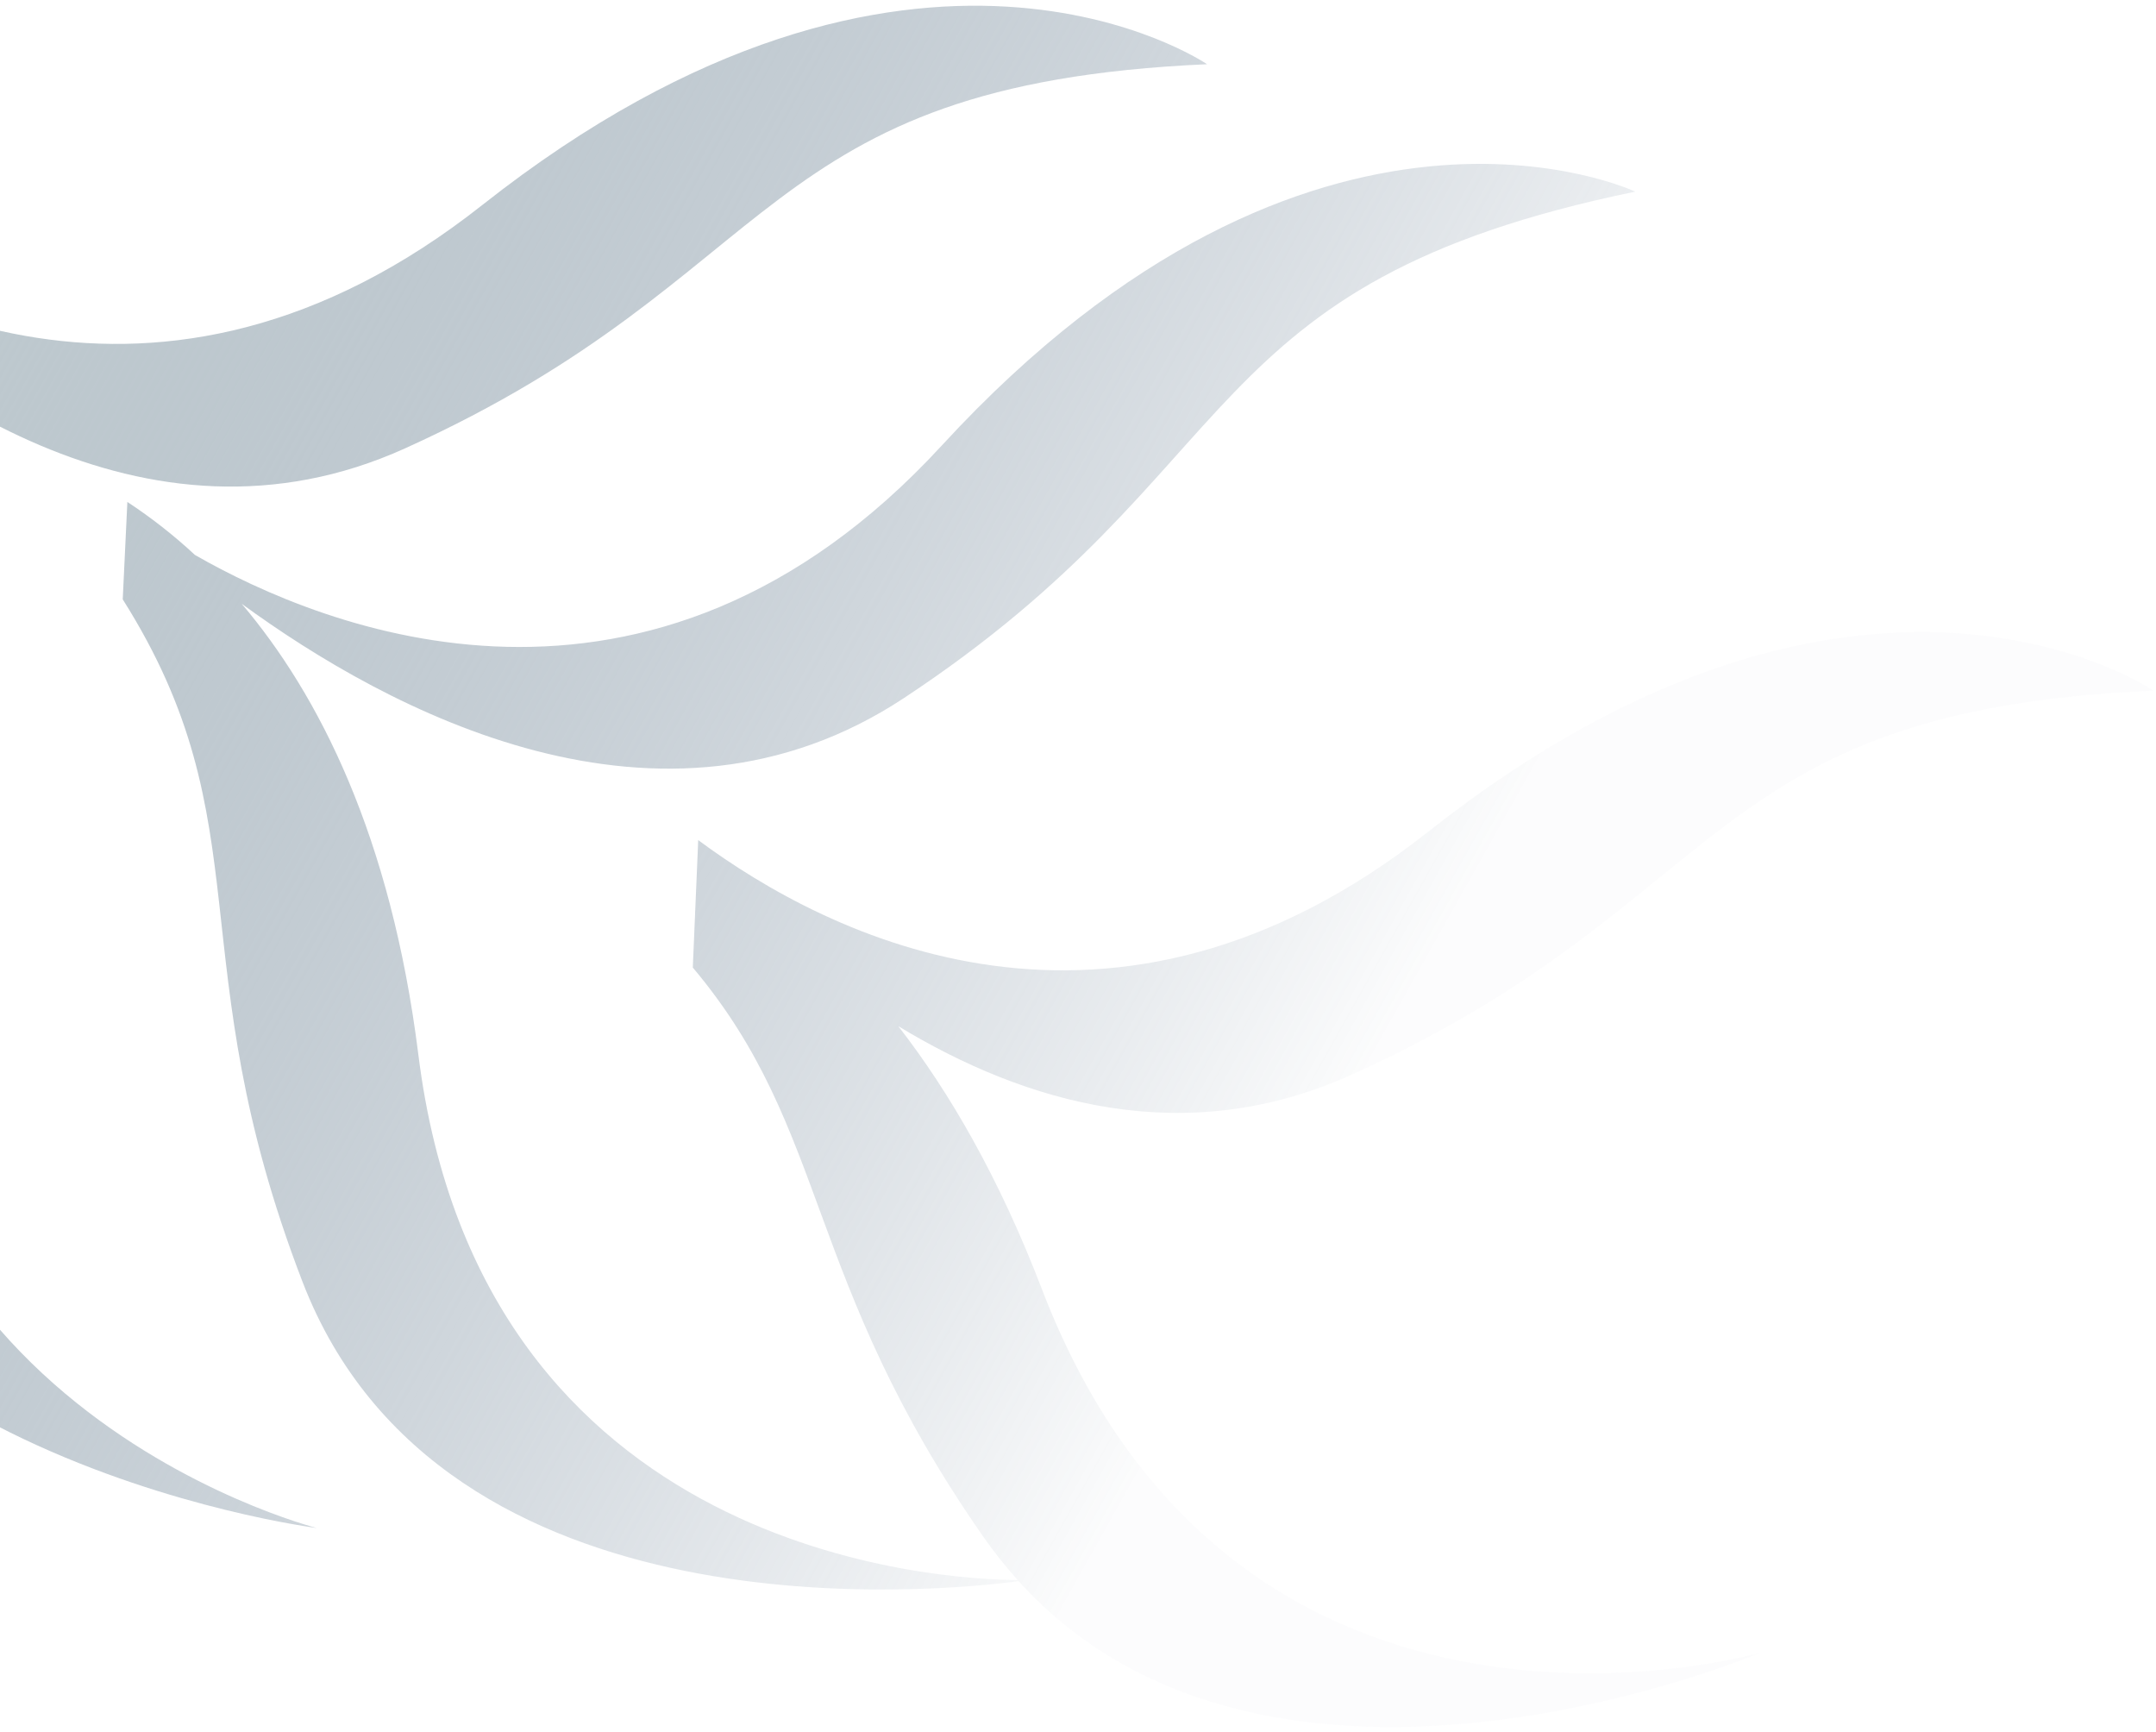
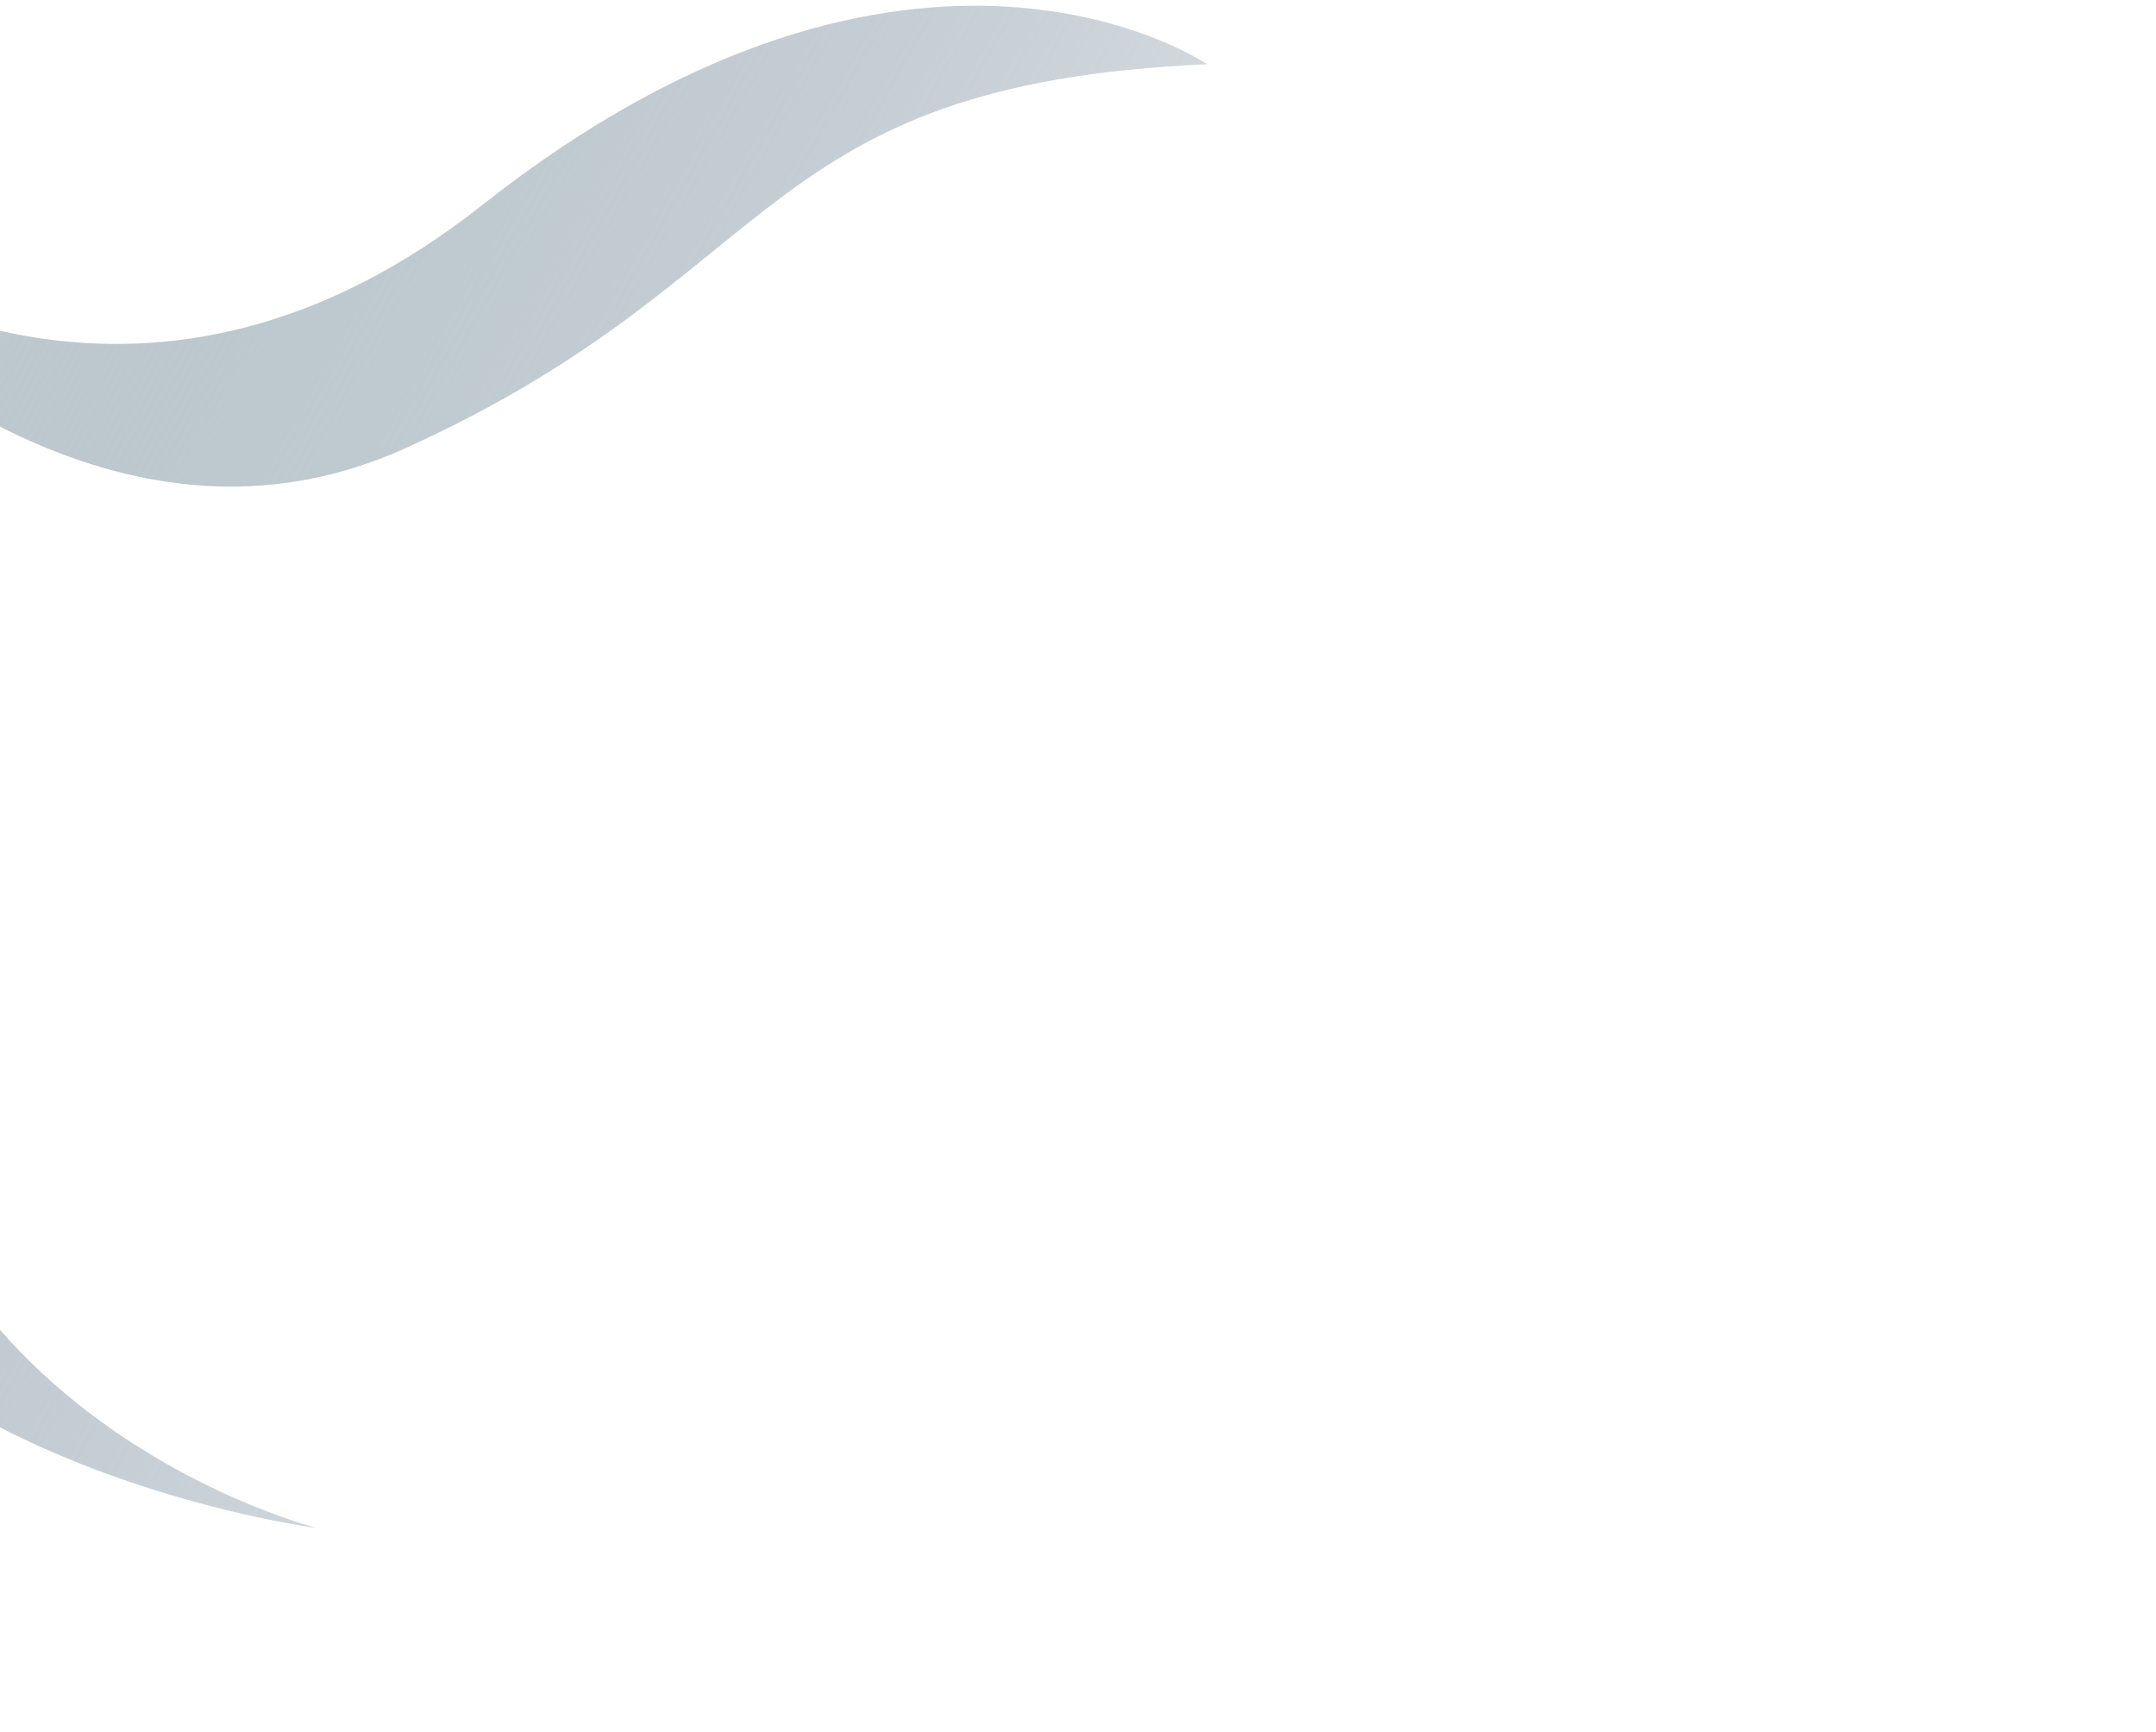
<svg xmlns="http://www.w3.org/2000/svg" width="371" height="298" viewBox="0 0 371 298" fill="none">
  <path d="M-38.89 44.504C-25.407 62.111 -11.969 93.804 -20.646 146.389C-36.03 239.937 54.515 262.893 54.515 262.893C54.515 262.893 -45.021 250.223 -50.849 178.267C-55.387 121.811 -36.904 102.994 -45.568 63.649L-44.328 35.556C-22.929 51.95 27.058 79.424 82.964 35.294C157.367 -23.449 207.711 11.05 207.711 11.05C129.586 14.5 135.473 47.401 69.691 77.144C24.93 97.394 -16.777 66.386 -38.89 44.504Z" fill="url(#paint0_linear_728_681)" />
-   <path d="M302.867 284.362C302.867 284.362 218.874 320.077 175.277 272.036C162.51 273.735 76.034 282.802 52.052 220.52C30.564 164.705 45.63 141.927 21.121 103.121C21.395 97.538 21.66 91.95 21.916 86.358C26.041 89.066 29.931 92.116 33.544 95.477C55.564 108.102 111.78 131.282 162.048 76.661C226.228 6.88 281.394 32.972 281.394 32.972C204.788 48.748 215.825 80.308 155.584 120.077C113.709 147.739 66.51 122.088 41.593 103.88C54.801 119.459 67.272 143.763 71.992 181.462C82.764 267.786 162.239 271.77 175.127 271.843C173.023 269.509 171.064 267.047 169.262 264.471C138.162 219.906 142.865 194.572 119.217 166.466C119.508 159.875 119.788 153.286 120.056 146.699L120.144 144.536C142.365 161.008 191.286 186.137 245.819 143.054C320.228 84.318 370.572 118.817 370.572 118.817C292.441 122.26 298.335 155.168 232.552 184.911C203.858 197.884 176.411 189.793 154.577 176.55C163.469 187.99 171.993 202.771 179.259 221.72C213.131 310.22 302.867 284.362 302.867 284.362Z" fill="url(#paint1_linear_728_681)" />
  <defs>
    <linearGradient id="paint0_linear_728_681" x1="-104.292" y1="28.896" x2="220.071" y2="210.926" gradientUnits="userSpaceOnUse">
      <stop offset="0.104" stop-color="#C5D0D3" />
      <stop offset="1" stop-color="#516981" stop-opacity="0.02" />
    </linearGradient>
    <linearGradient id="paint1_linear_728_681" x1="-104.292" y1="28.896" x2="220.071" y2="210.926" gradientUnits="userSpaceOnUse">
      <stop offset="0.104" stop-color="#C5D0D3" />
      <stop offset="1" stop-color="#516981" stop-opacity="0.02" />
    </linearGradient>
  </defs>
</svg>